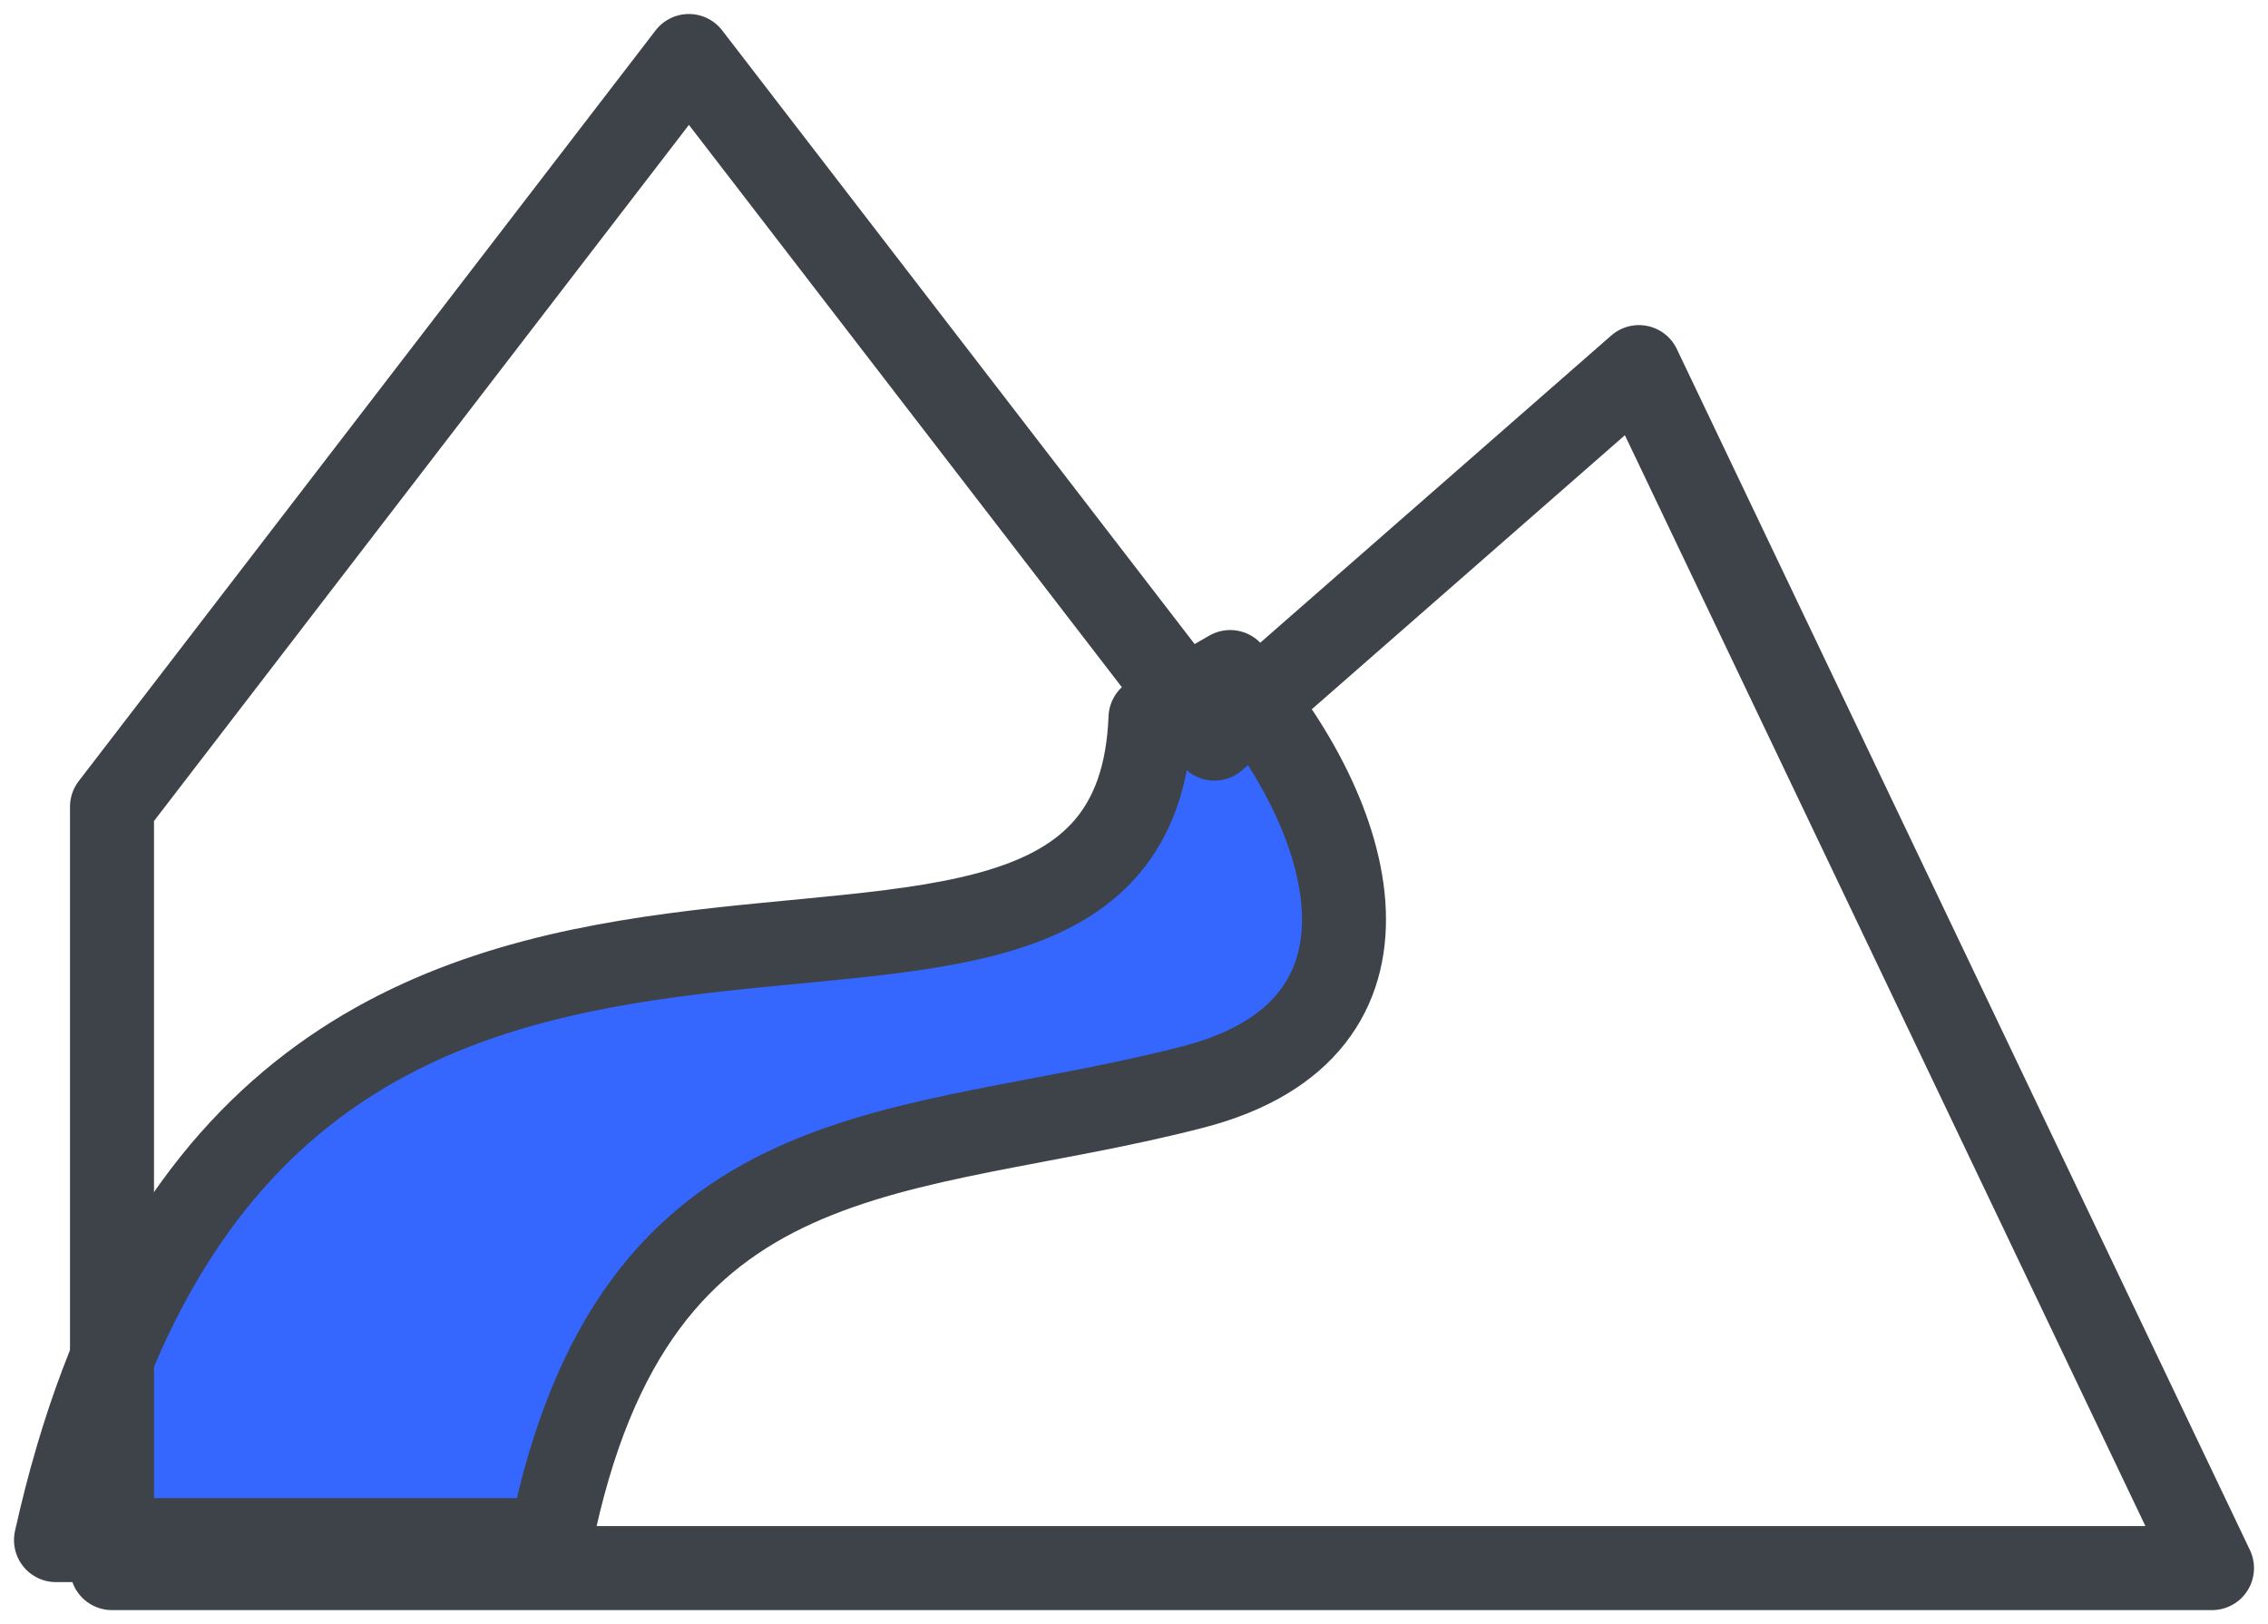
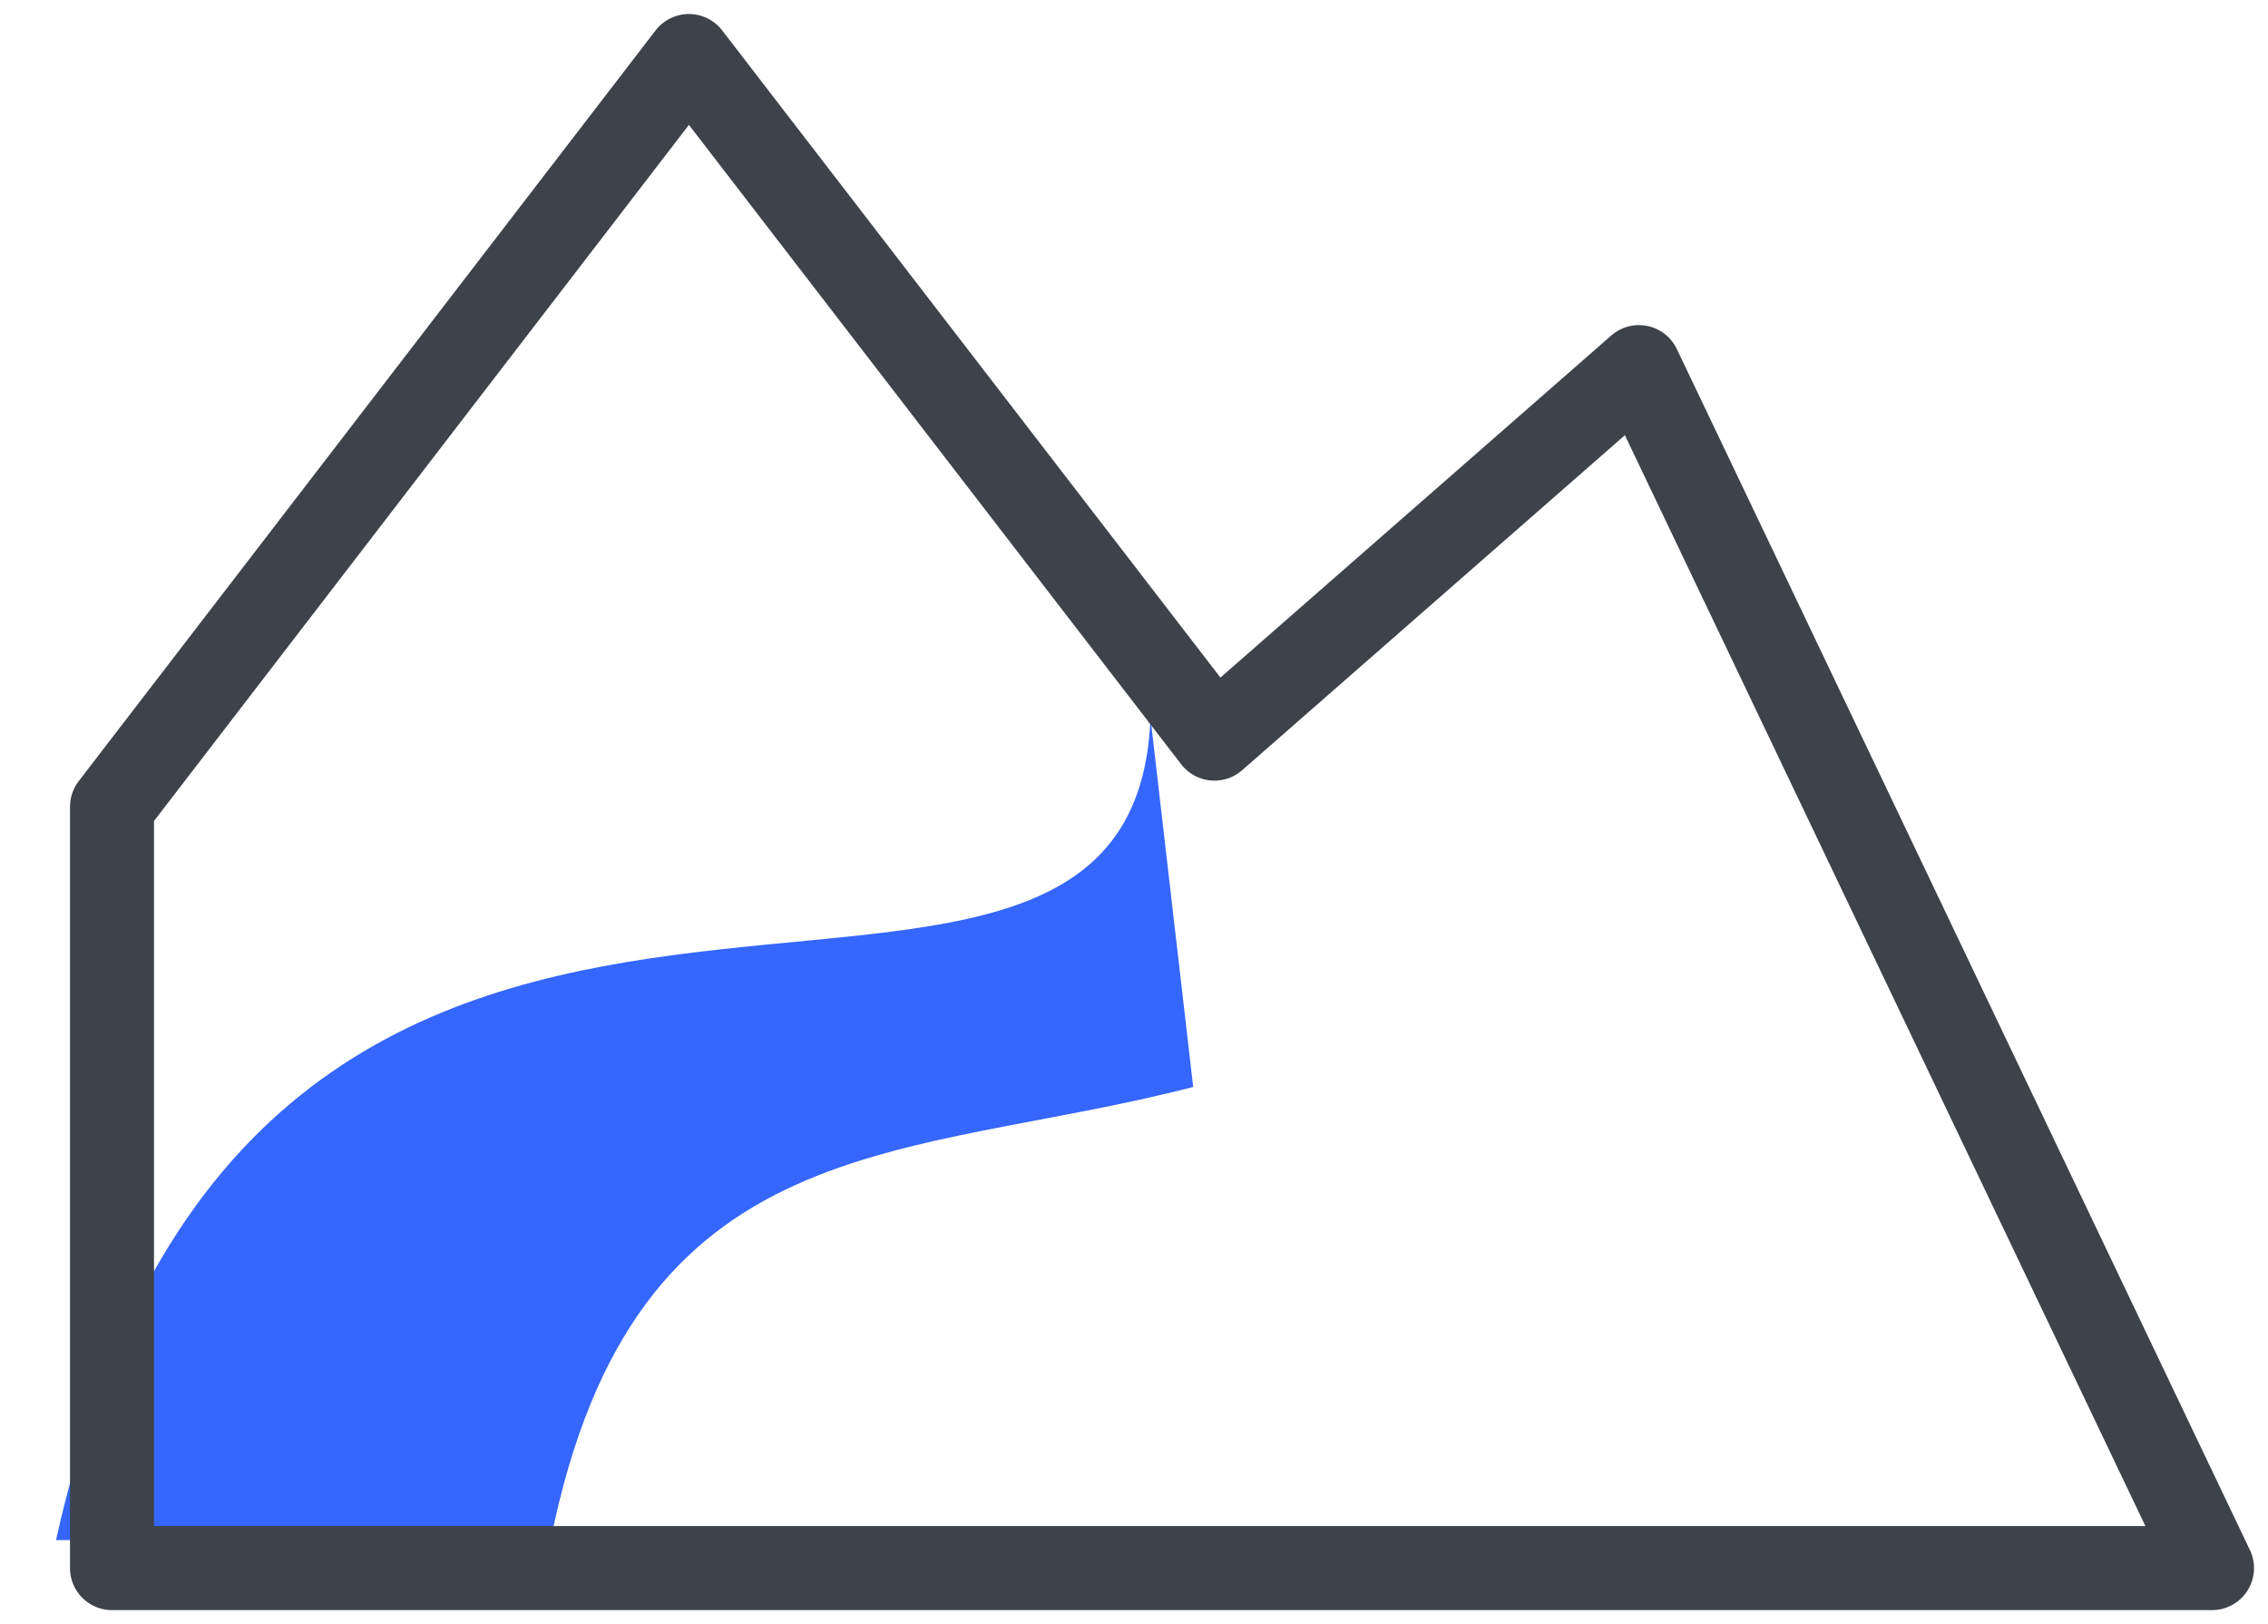
<svg xmlns="http://www.w3.org/2000/svg" width="81px" height="58px" viewBox="0 0 81 58" version="1.1">
  <title>Group 7</title>
  <g id="PC" stroke="none" stroke-width="1" fill="none" fill-rule="evenodd">
    <g id="home-copy" transform="translate(-644, -1409)">
      <g id="Group-7" transform="translate(646, 1411)">
-         <path d="M39.089,23.638 C38.454,40.016 7.325,20.056 0,53 L17.667,53 C20.666,38.097 30.307,39.488 40.614,36.817 C48.676,34.728 46.458,27.113 41.935,22 L39.089,23.638 Z" id="Fill-1" fill="#3566FD" />
-         <path d="M39.089,23.638 C38.454,40.016 7.325,20.056 0,53 L17.667,53 C20.666,38.097 30.307,39.488 40.614,36.817 C48.676,34.728 46.458,27.113 41.935,22 L39.089,23.638 Z" id="Stroke-3" stroke="#3E434A" stroke-width="3" stroke-linecap="round" stroke-linejoin="round" />
+         <path d="M39.089,23.638 C38.454,40.016 7.325,20.056 0,53 L17.667,53 C20.666,38.097 30.307,39.488 40.614,36.817 L39.089,23.638 Z" id="Fill-1" fill="#3566FD" />
        <polygon id="Stroke-5" stroke="#3E434A" stroke-width="3" stroke-linecap="round" stroke-linejoin="round" points="77 54 56.533 11.11 41.373 24.378 22.603 0 2 26.81 2 54" />
      </g>
    </g>
  </g>
</svg>